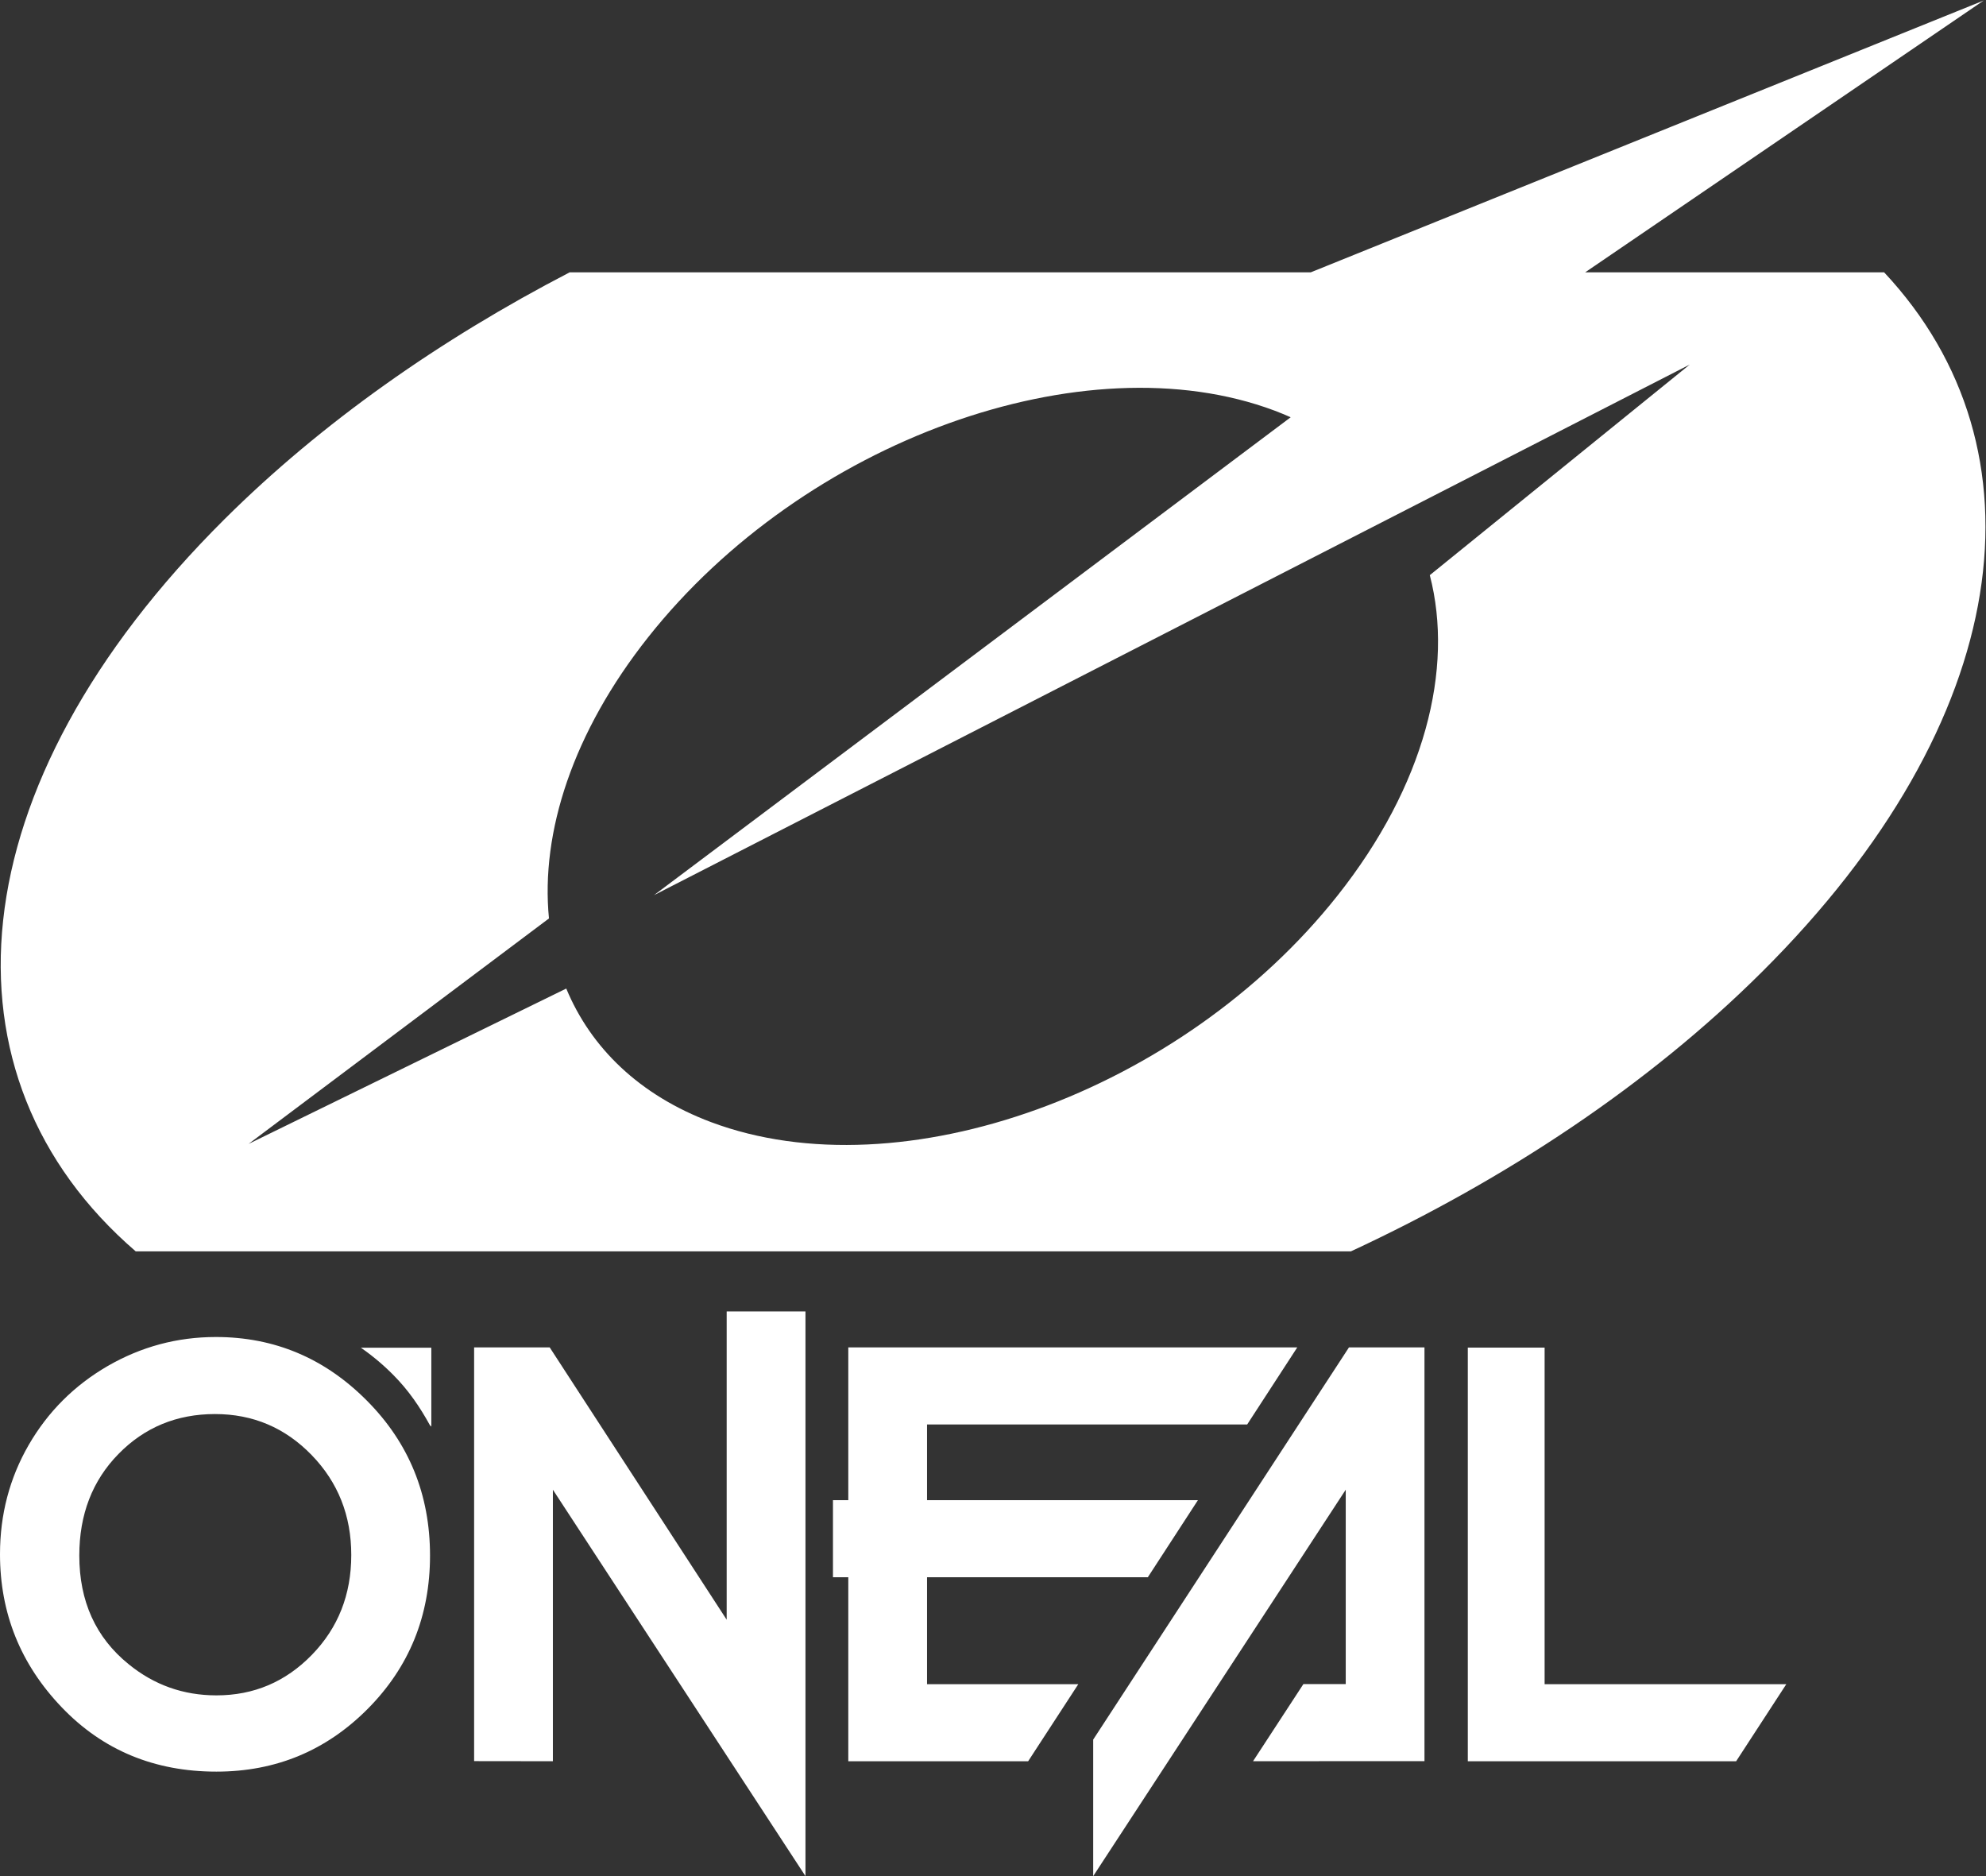
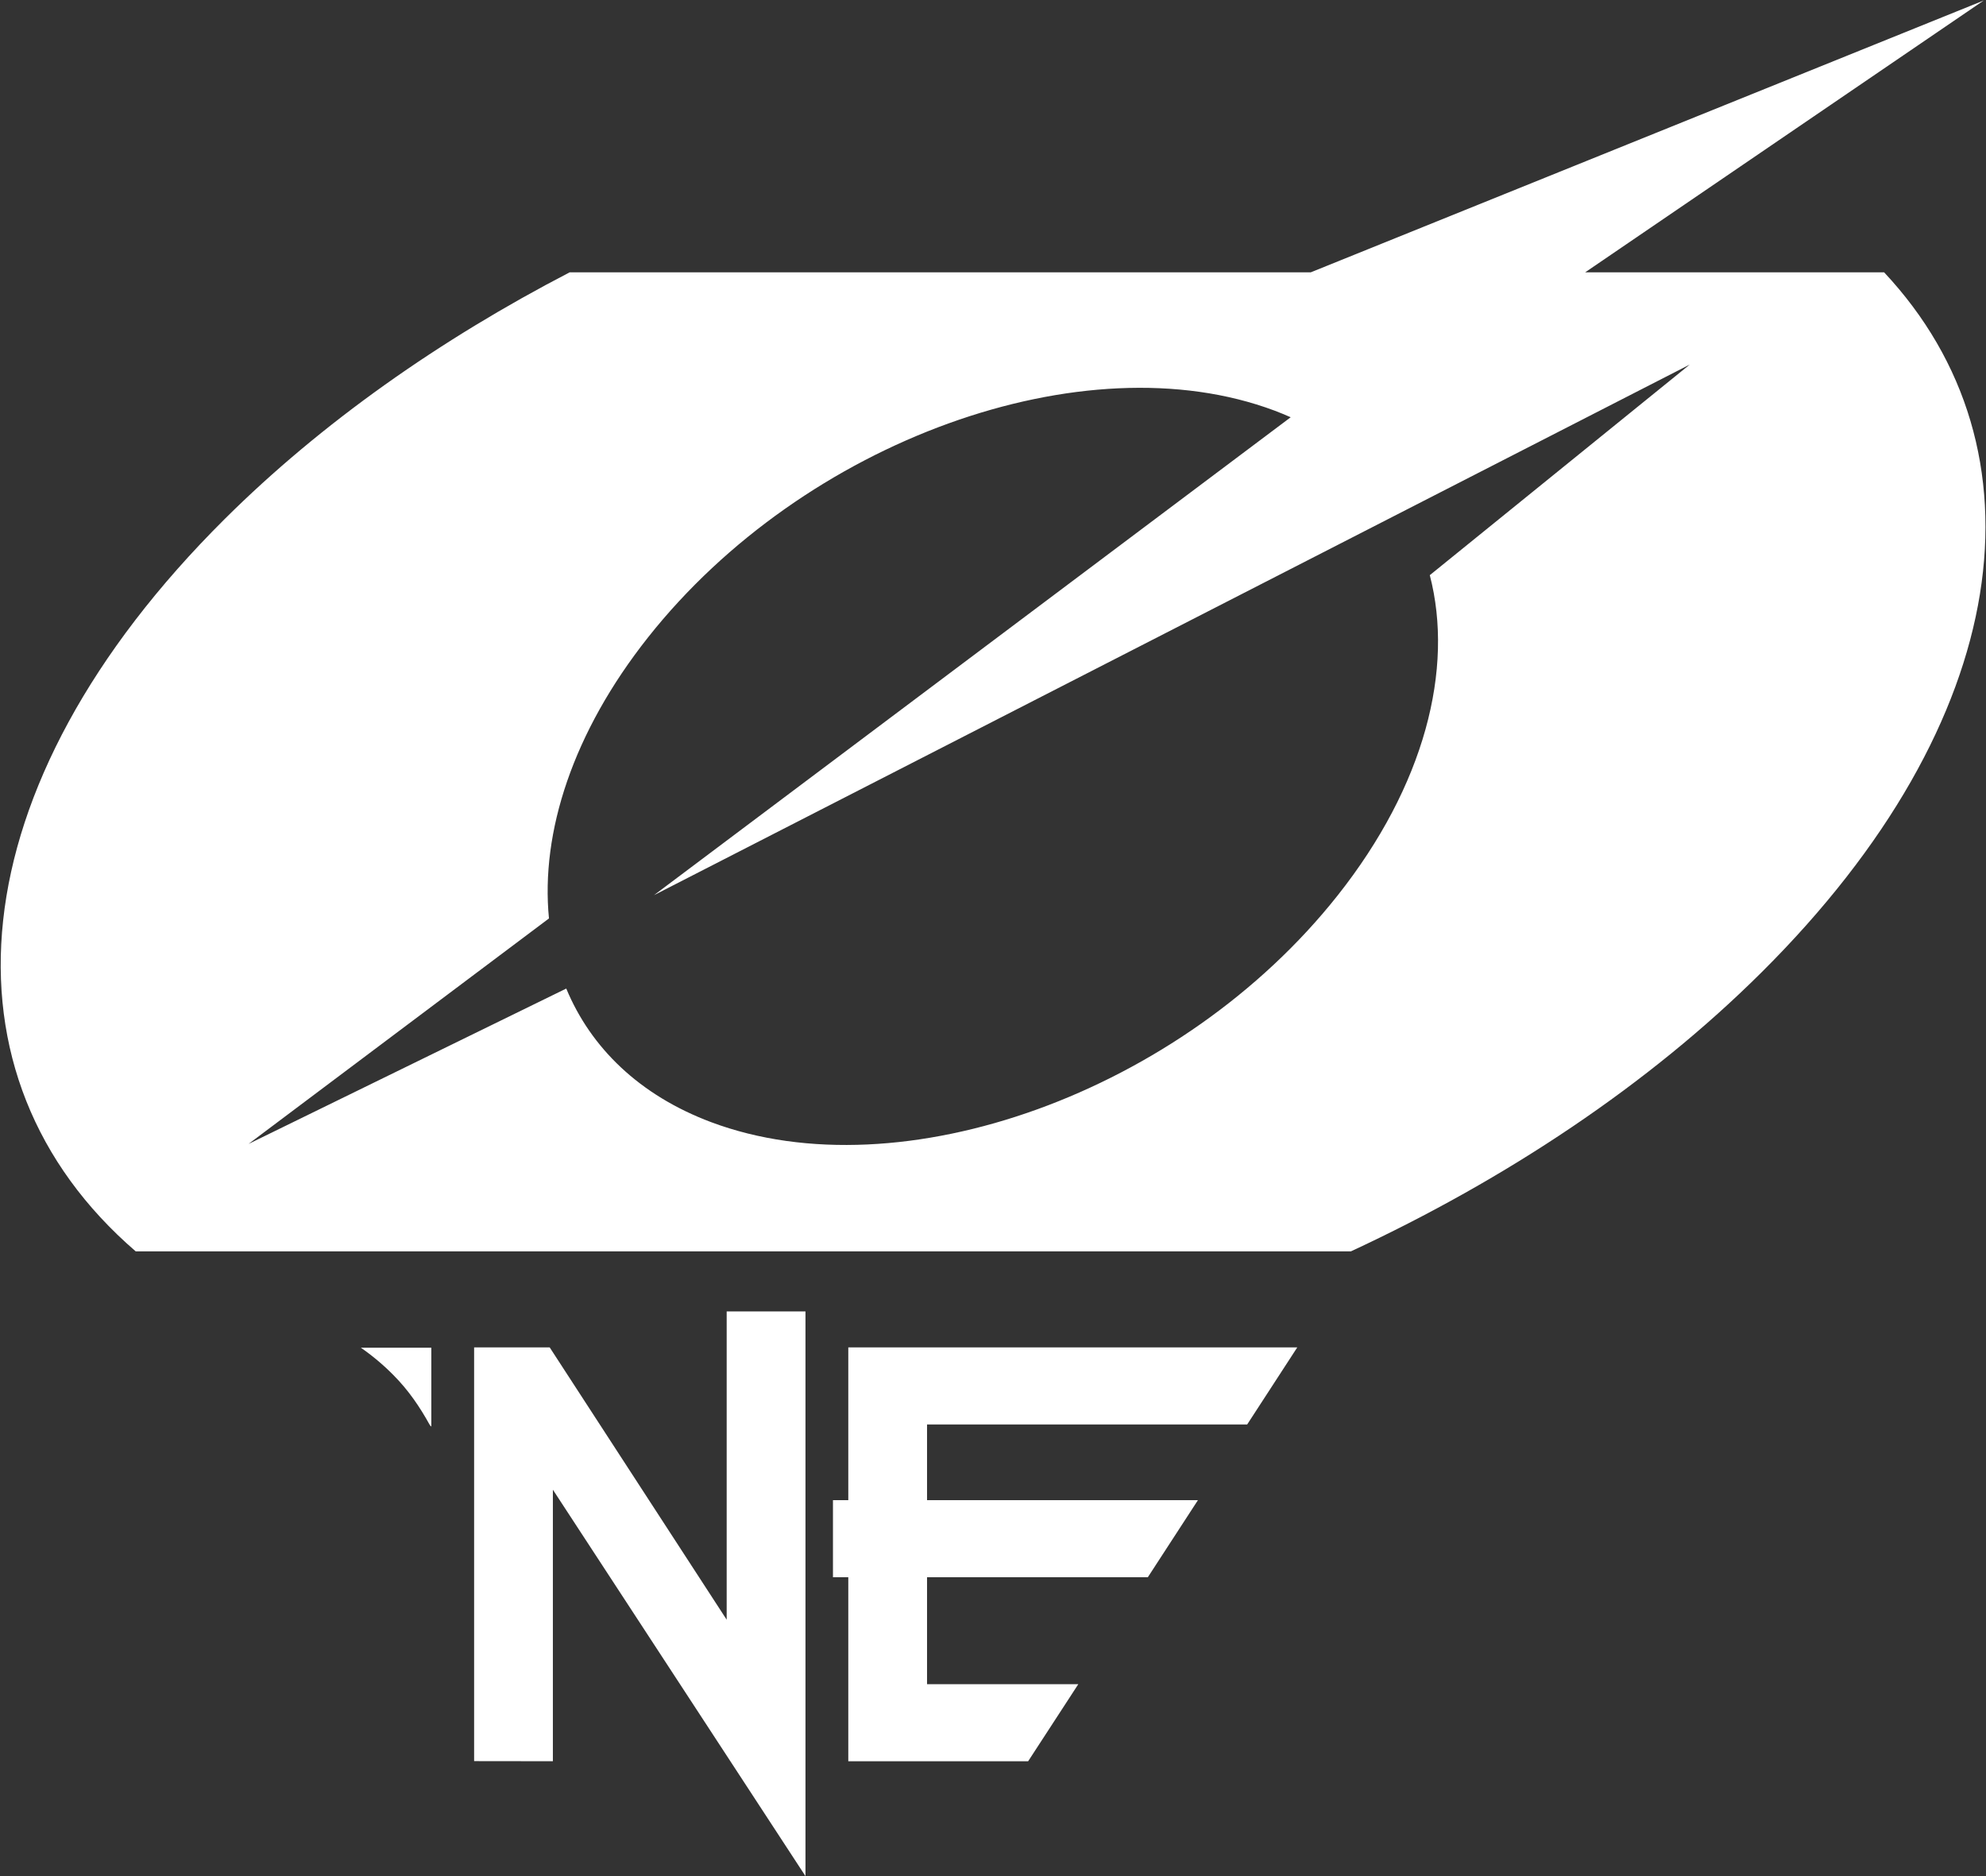
<svg xmlns="http://www.w3.org/2000/svg" viewBox="0 0 378.093 357.093" height="357.093" width="378.093" xml:space="preserve" id="svg2" version="1.1">
  <rect x="0" y="0" width="378.093" height="357.093" fill="#333333" stroke="none" />
  <defs id="defs6" />
  <g transform="matrix(1.333,0,0,-1.333,0,357.093)" id="g10">
    <g transform="scale(0.1)" id="g12">
      <path id="path14" style="fill:#ffffff;fill-opacity:1;fill-rule:nonzero;stroke:none" d="m 613.988,643.859 2.024,-2.019 V 754.469 H 515.414 c 16.18,-11.199 31.652,-24.098 46.32,-38.899 21.805,-21.879 38.309,-46.308 52.254,-71.711" />
-       <path id="path16" style="fill:#ffffff;fill-opacity:1;fill-rule:nonzero;stroke:none" d="m 307.059,659.77 c -54.68,0 -100.711,-19.051 -137.86,-57.028 -37.301,-38.051 -55.941,-86.39 -55.941,-145.023 0,-65.321 23.437,-117.039 70.359,-155.039 36.465,-29.782 78.293,-44.59 125.449,-44.59 53.383,0 98.762,19.25 136.309,57.808 37.57,38.582 56.309,86.094 56.309,142.622 0,56.179 -18.852,103.859 -56.707,142.82 -37.821,38.922 -83.75,58.43 -137.918,58.43 z m 1.203,110.011 c 83.636,0 155.453,-30.211 215.633,-90.761 60.222,-60.469 90.265,-134.301 90.265,-221.301 0,-86.258 -29.683,-159.219 -89.023,-218.957 -59.379,-59.692 -131.328,-89.563 -216.071,-89.563 -88.718,0 -162.382,30.68 -221.023,91.973 C 29.332,302.531 0,375.352 0,459.719 c 0,56.472 13.613,108.429 40.945,155.851 27.41,47.391 64.938,84.942 112.707,112.7 47.946,27.66 99.379,41.511 154.61,41.511" />
      <path id="path18" style="fill:#ffffff;fill-opacity:1;fill-rule:nonzero;stroke:none" d="m 677.133,754.961 h 107.93 L 1037.84,366.129 v 440.203 h 112.54 V -0.012 L 789.625,551.742 V 164.051 l -112.492,0.14 v 590.77" />
-       <path id="path20" style="fill:#ffffff;fill-opacity:1;fill-rule:nonzero;stroke:none" d="m 2479.52,163.961 71.66,110.059 H 2206.02 V 754.672 H 2096.33 V 163.961 h 383.19" />
      <path id="path22" style="fill:#ffffff;fill-opacity:1;fill-rule:nonzero;stroke:none" d="m 1324.01,274.02 v 152.71 h 315.3 l 71.59,110.102 h -386.89 v 108.047 h 457.2 l 71.56,110.082 H 1211.53 V 536.832 h -21.89 V 426.73 h 21.89 V 163.961 h 256.83 l 71.65,110.059 h -216" />
-       <path id="path24" style="fill:#ffffff;fill-opacity:1;fill-rule:nonzero;stroke:none" d="M 2034.44,754.961 H 1926.6 L 1561.3,194.941 V -0.012 L 1921.98,551.742 V 274.199 h -60.47 l -71.91,-110.109 244.84,0.058 v 590.813" />
      <path id="path26" style="fill:#ffffff;fill-opacity:1;fill-rule:nonzero;stroke:none" d="m 1910.26,1400.08 c -222.27,-280.57 -622.79,-425.369 -894.66,-323.5 -102.26,38.38 -171.772,106.16 -206.862,190.75 l -453.75,-221.86 429.055,321.98 c -12.078,122.76 33.992,265.65 141.719,401.6 222.218,280.52 622.778,425.36 894.648,323.47 7.85,-2.95 15.49,-6.16 22.97,-9.44 L 933.965,1400.64 2413.3,2158.32 2042.04,1857.61 c 34.82,-133.91 -7.22,-300.39 -131.78,-457.53 z m 353.71,889.94 569.25,388.18 -961.15,-388.18 H 813.621 C 628.391,2193.98 459.215,2075.17 320.996,1937.87 -63.996,1555.24 -95.562,1141.46 193.84,892.059 h 1735.51 c 221.83,103.062 425.12,238.001 586.3,398.221 362.23,359.92 411.58,747.45 175.24,999.74 h -426.92" />
    </g>
  </g>
</svg>